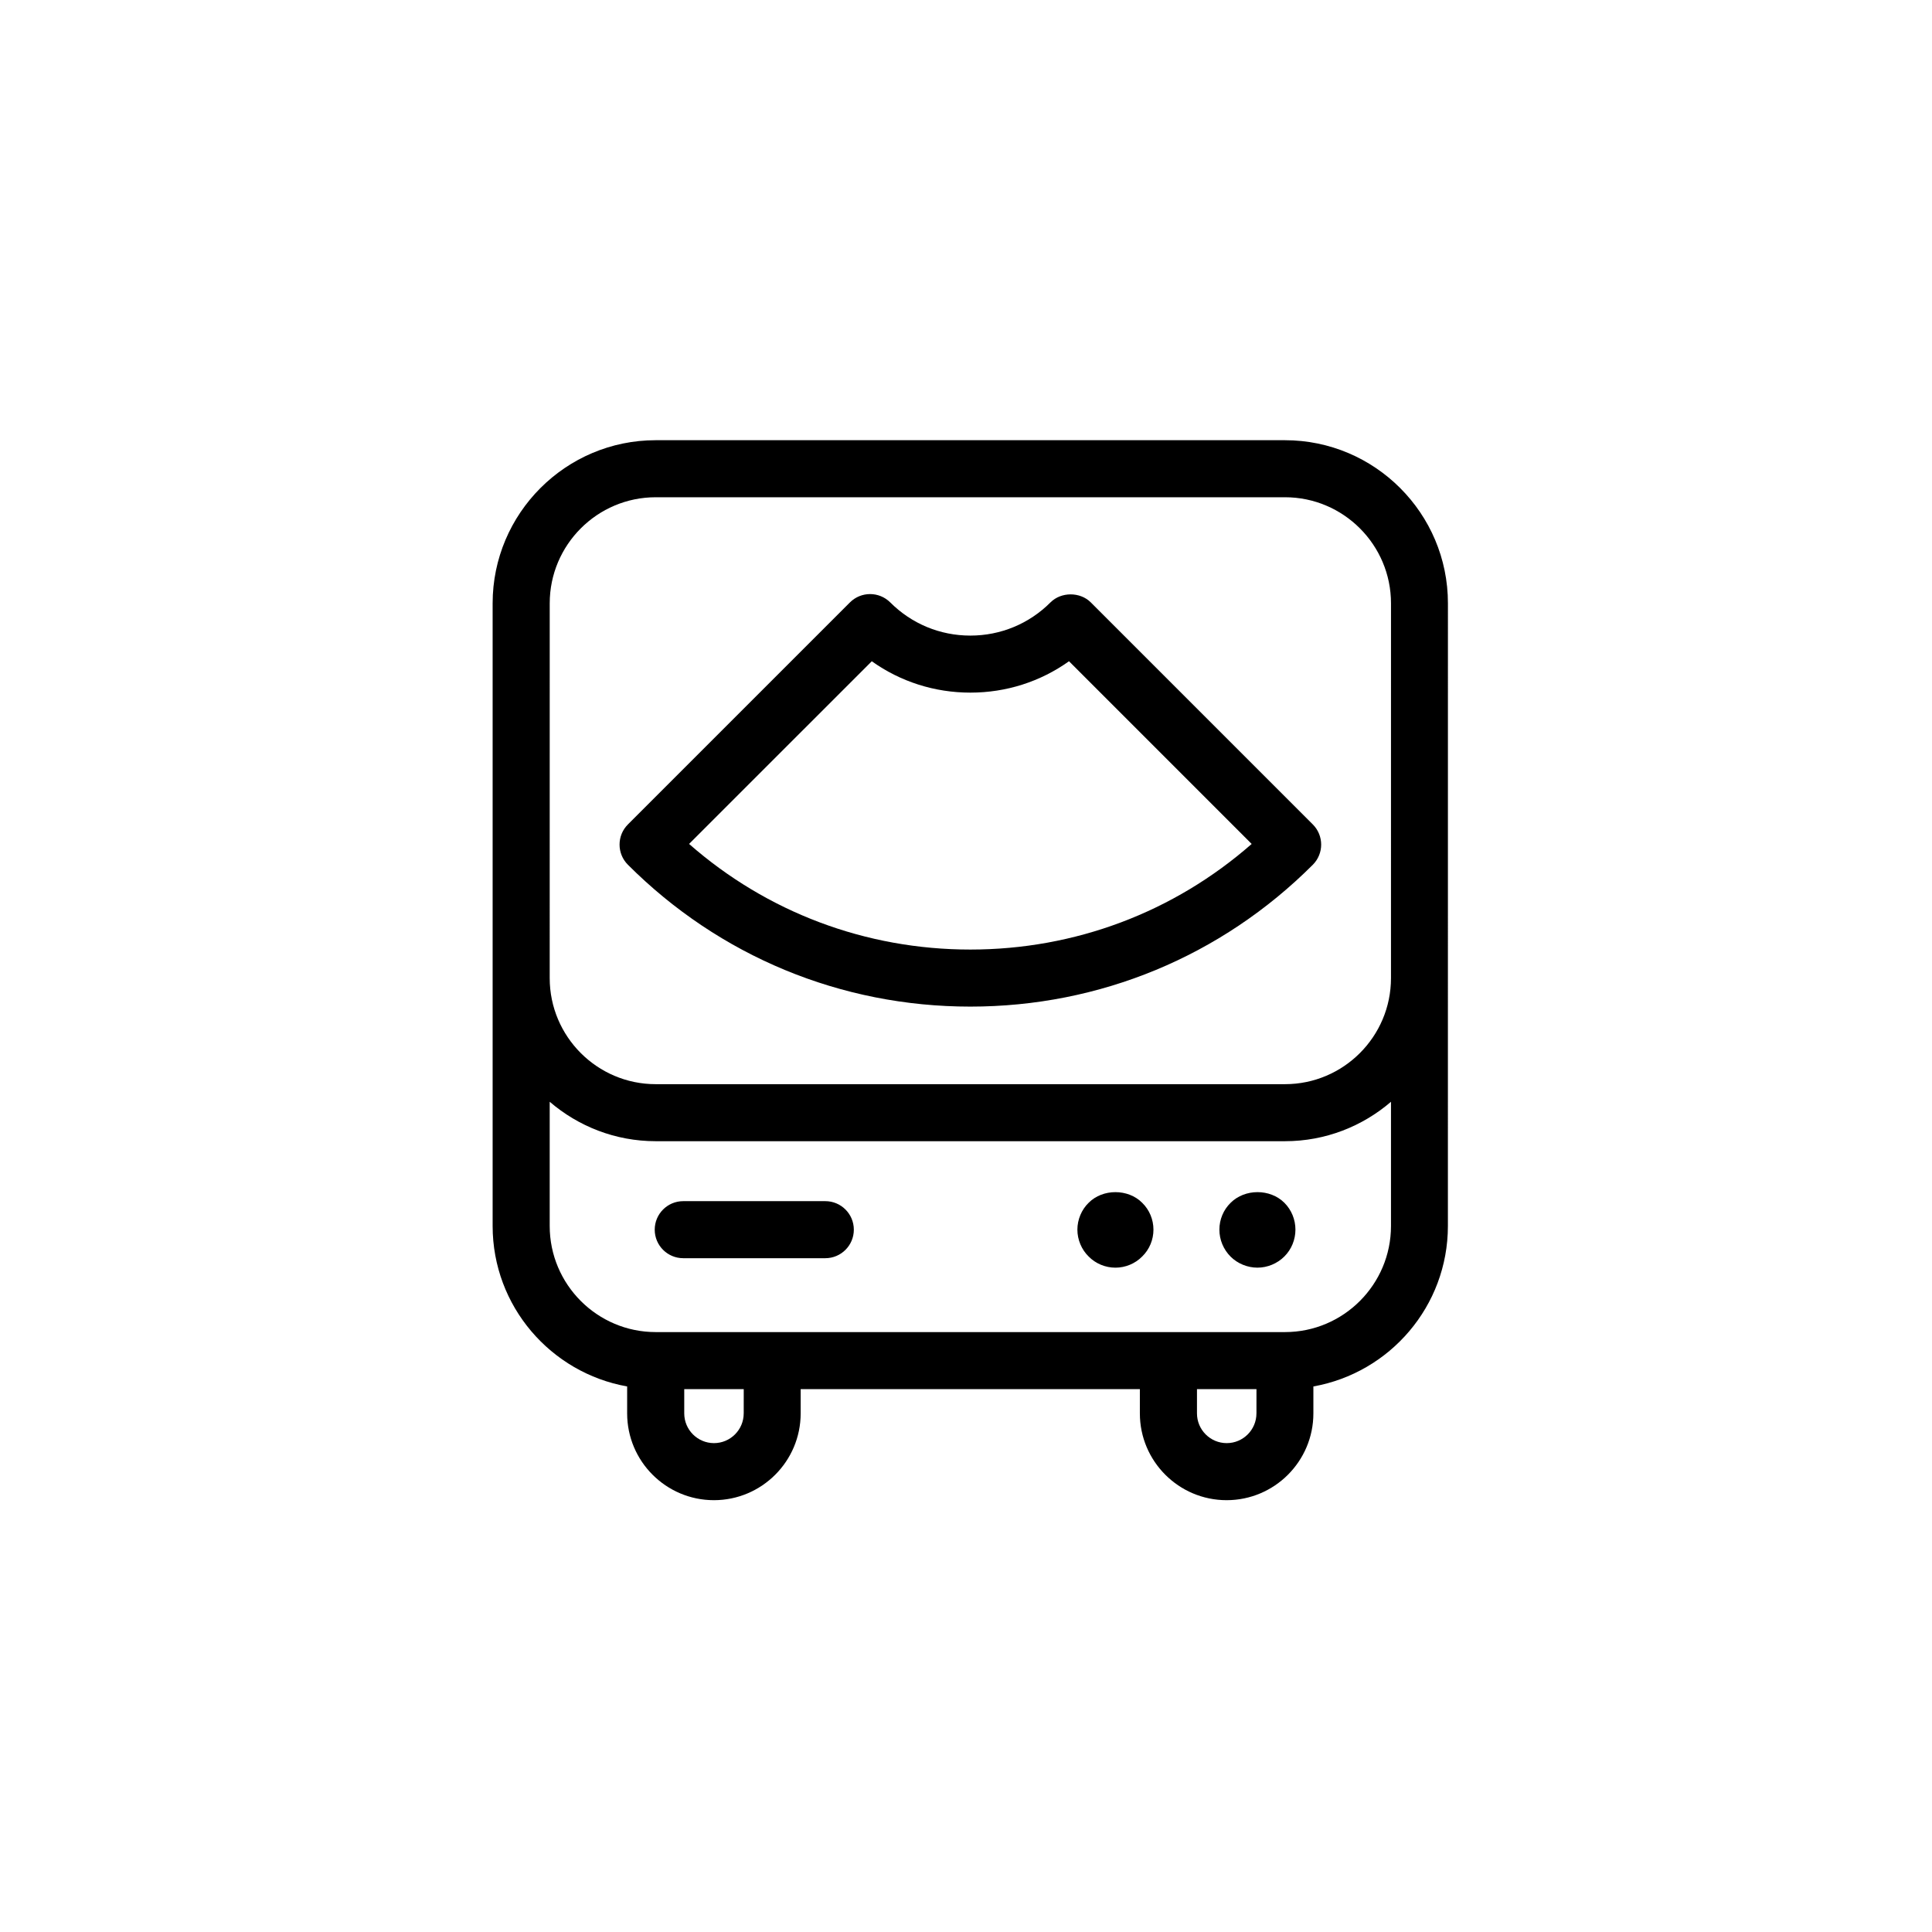
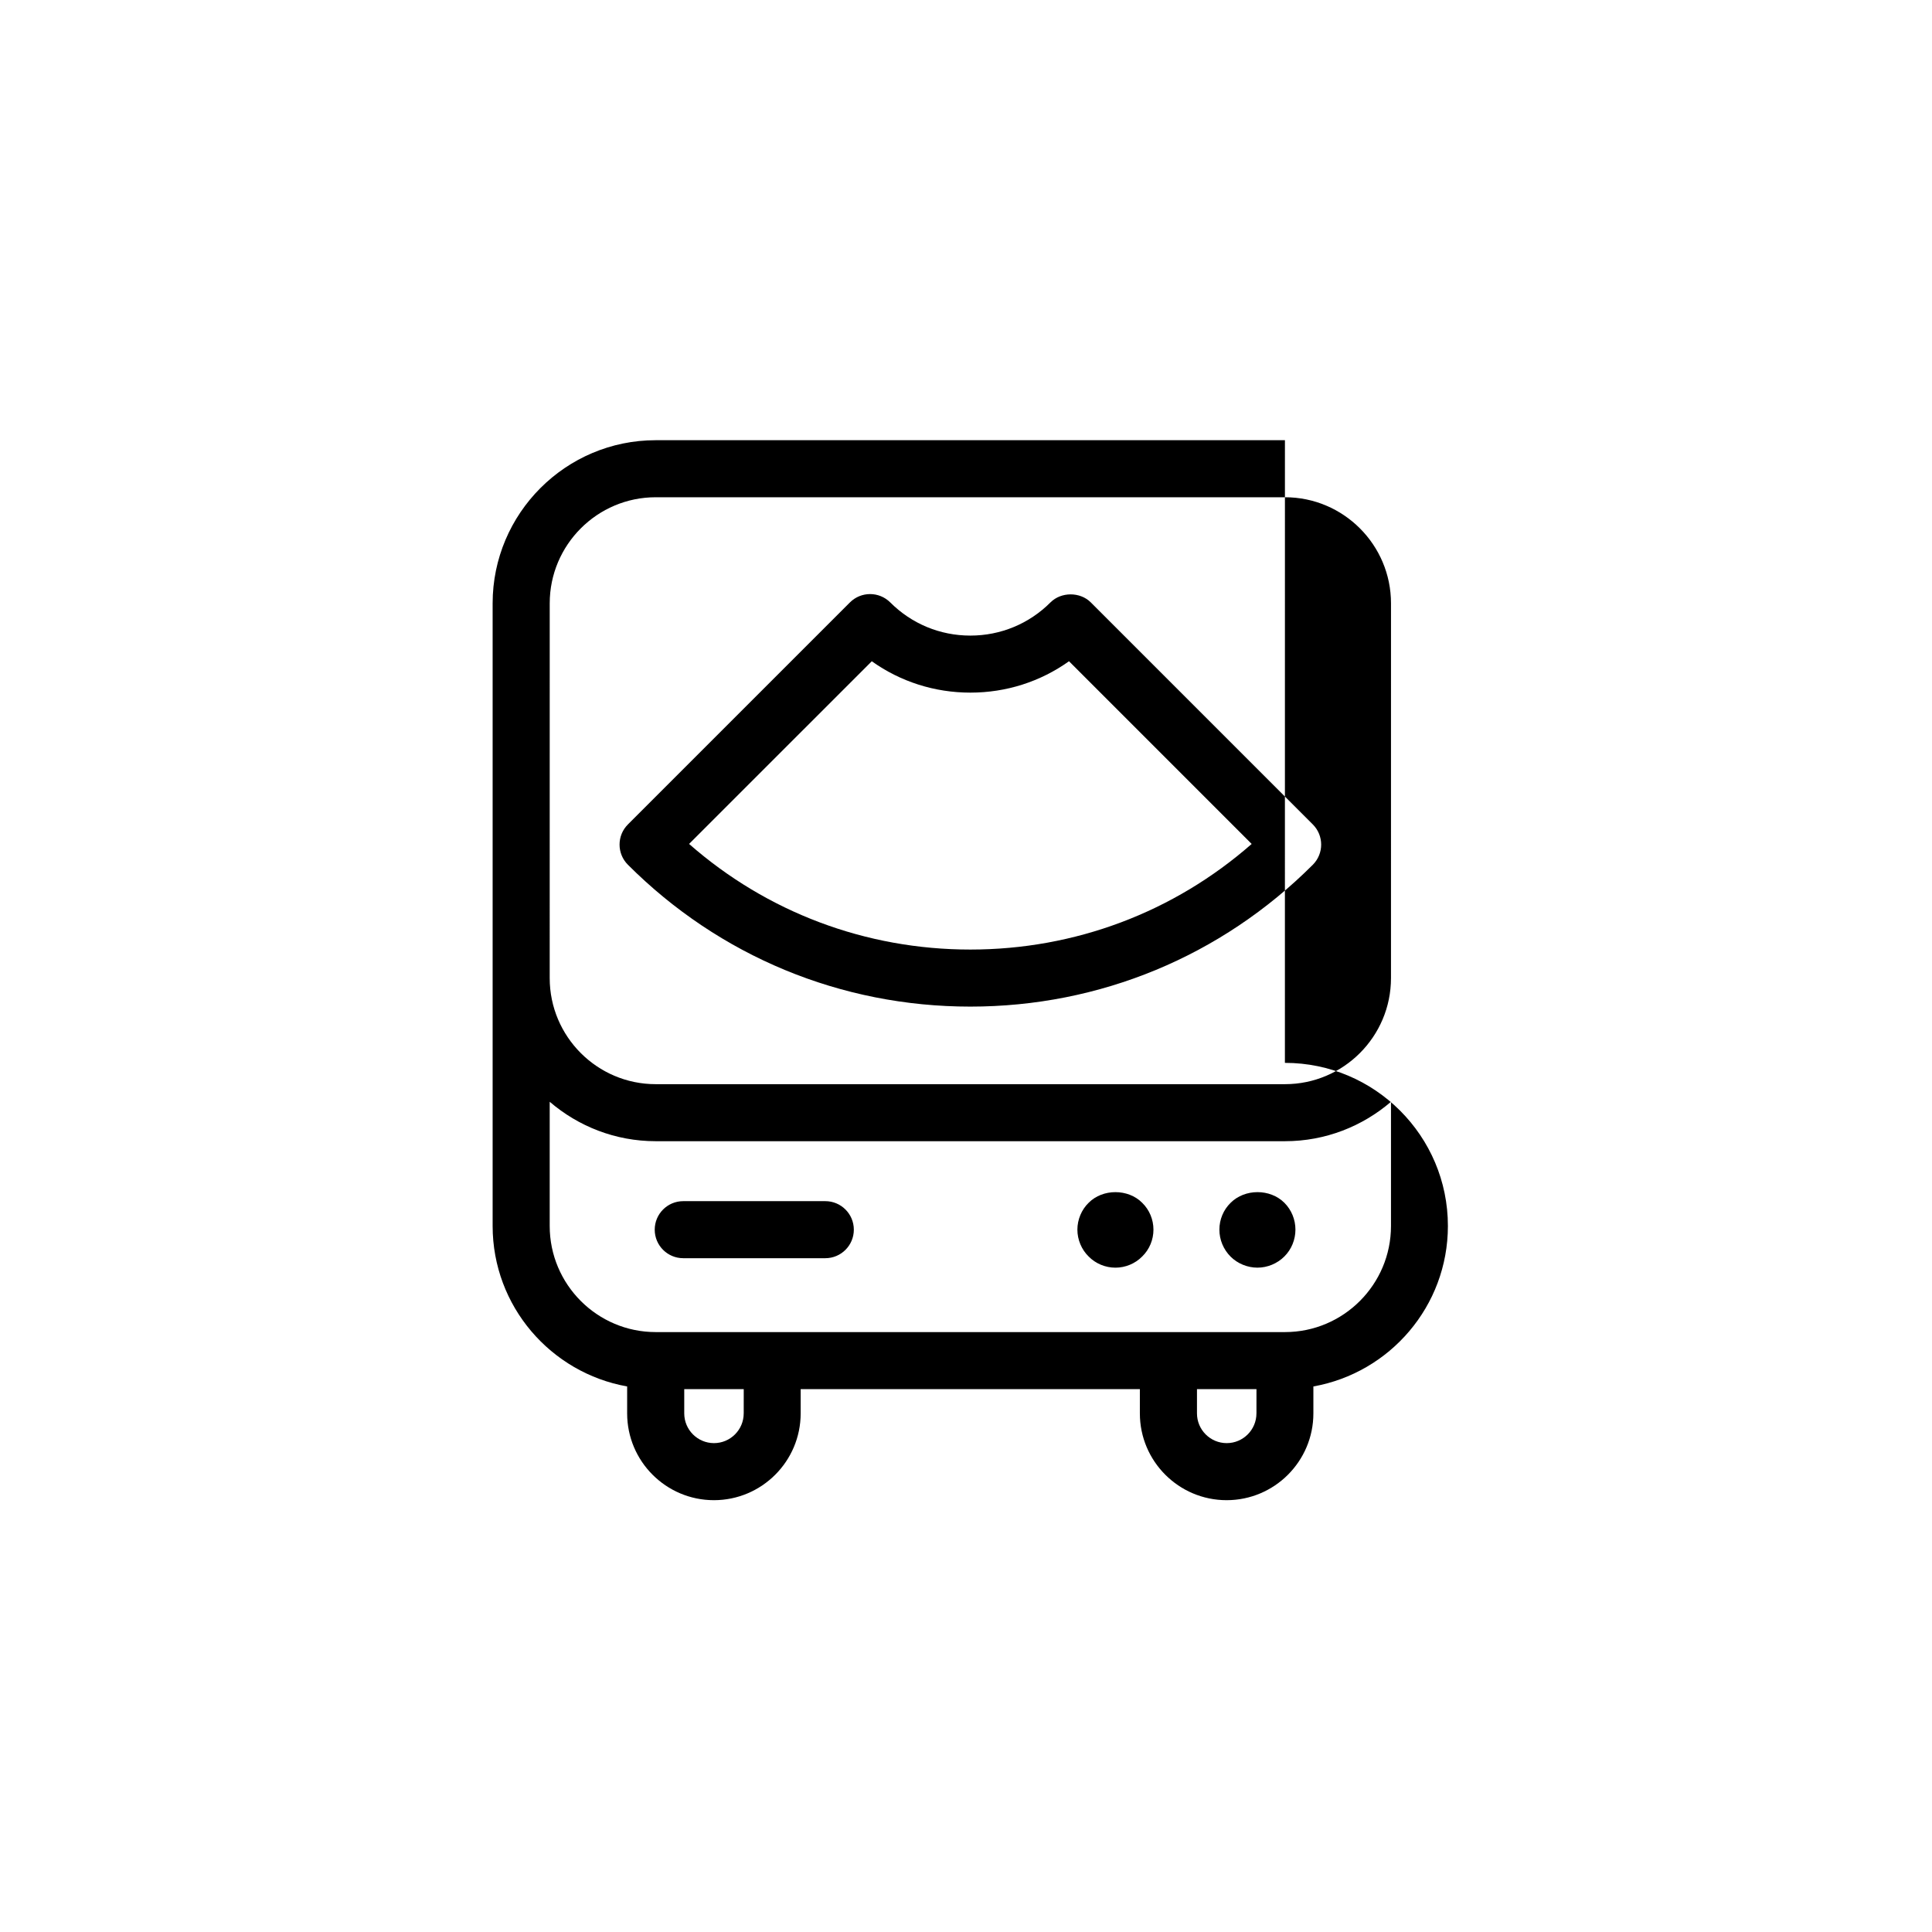
<svg xmlns="http://www.w3.org/2000/svg" fill="#000000" width="800px" height="800px" version="1.1" viewBox="144 144 512 512">
-   <path d="m484.52 260.66h-166.76c-23.824 0-43.207 19.398-43.207 43.23v165.01c0 21.254 15.422 38.934 35.648 42.523v7.141c0 12.688 10.312 23 22.992 23 12.68 0 22.992-10.316 22.992-23v-6.43h89.891v6.43c0 12.688 10.312 23 22.992 23 12.68 0 22.992-10.316 22.992-23v-7.141c20.234-3.594 35.648-21.27 35.648-42.523l0.008-165.01c0.016-23.84-19.371-43.23-43.195-43.23zm-143.43 257.9c0 4.348-3.535 7.883-7.879 7.883s-7.879-3.535-7.879-7.883v-6.43h15.766l-0.004 6.43zm135.88 0c0 4.348-3.531 7.883-7.879 7.883-4.348 0-7.879-3.535-7.879-7.883v-6.43h15.766l-0.004 6.43zm35.656-49.66c0 15.504-12.605 28.117-28.094 28.117h-166.76c-15.492 0-28.094-12.617-28.094-28.117v-32.918c7.562 6.492 17.367 10.449 28.094 10.449h166.76c10.727 0 20.531-3.953 28.094-10.449zm0-65.695c0 15.504-12.605 28.113-28.094 28.113h-166.76c-15.492 0-28.094-12.609-28.094-28.113l0.004-99.312c0-15.504 12.602-28.117 28.094-28.117h166.76c15.488 0 28.094 12.617 28.094 28.117zm-149.91 59.113h-37.648c-4.176 0-7.559 3.387-7.559 7.559s3.379 7.559 7.559 7.559h37.648c4.176 0 7.559-3.387 7.559-7.559 0-4.176-3.387-7.559-7.559-7.559zm107.41 0.445c-1.914 1.863-2.973 4.434-2.973 7.106 0 2.672 1.059 5.238 2.973 7.152 1.863 1.863 4.484 2.922 7.106 2.922s5.238-1.059 7.152-2.973c1.863-1.863 2.922-4.434 2.922-7.106s-1.059-5.238-2.922-7.106c-3.777-3.773-10.48-3.773-14.258 0.004zm-37.633 0c-1.863 1.812-2.973 4.434-2.973 7.106 0 2.672 1.109 5.289 2.973 7.106 1.859 1.914 4.484 2.973 7.106 2.973 2.621 0 5.234-1.059 7.106-2.973 1.91-1.863 2.973-4.434 2.973-7.106 0-2.672-1.062-5.238-2.973-7.106-3.734-3.777-10.48-3.777-14.211 0zm0.582-159.12c-2.836-2.836-7.856-2.832-10.688 0-5.668 5.672-13.211 8.797-21.234 8.797-8.016 0-15.551-3.117-21.227-8.793-2.949-2.941-7.734-2.949-10.688 0.004l-58.832 58.832c-2.953 2.953-2.953 7.734 0 10.688 24.234 24.242 56.461 37.59 90.746 37.59s66.52-13.348 90.758-37.59c2.953-2.953 2.953-7.734 0-10.688zm-31.922 92c-27.715 0-53.902-9.883-74.539-27.992l48.418-48.41c7.582 5.402 16.629 8.312 26.129 8.312 9.508 0 18.559-2.91 26.137-8.316l48.41 48.418c-20.645 18.098-46.84 27.988-74.555 27.988z" />
+   <path d="m484.52 260.66h-166.76c-23.824 0-43.207 19.398-43.207 43.23v165.01c0 21.254 15.422 38.934 35.648 42.523v7.141c0 12.688 10.312 23 22.992 23 12.68 0 22.992-10.316 22.992-23v-6.43h89.891v6.43c0 12.688 10.312 23 22.992 23 12.68 0 22.992-10.316 22.992-23v-7.141c20.234-3.594 35.648-21.27 35.648-42.523c0.016-23.84-19.371-43.23-43.195-43.23zm-143.43 257.9c0 4.348-3.535 7.883-7.879 7.883s-7.879-3.535-7.879-7.883v-6.43h15.766l-0.004 6.43zm135.88 0c0 4.348-3.531 7.883-7.879 7.883-4.348 0-7.879-3.535-7.879-7.883v-6.43h15.766l-0.004 6.43zm35.656-49.66c0 15.504-12.605 28.117-28.094 28.117h-166.76c-15.492 0-28.094-12.617-28.094-28.117v-32.918c7.562 6.492 17.367 10.449 28.094 10.449h166.76c10.727 0 20.531-3.953 28.094-10.449zm0-65.695c0 15.504-12.605 28.113-28.094 28.113h-166.76c-15.492 0-28.094-12.609-28.094-28.113l0.004-99.312c0-15.504 12.602-28.117 28.094-28.117h166.76c15.488 0 28.094 12.617 28.094 28.117zm-149.91 59.113h-37.648c-4.176 0-7.559 3.387-7.559 7.559s3.379 7.559 7.559 7.559h37.648c4.176 0 7.559-3.387 7.559-7.559 0-4.176-3.387-7.559-7.559-7.559zm107.41 0.445c-1.914 1.863-2.973 4.434-2.973 7.106 0 2.672 1.059 5.238 2.973 7.152 1.863 1.863 4.484 2.922 7.106 2.922s5.238-1.059 7.152-2.973c1.863-1.863 2.922-4.434 2.922-7.106s-1.059-5.238-2.922-7.106c-3.777-3.773-10.48-3.773-14.258 0.004zm-37.633 0c-1.863 1.812-2.973 4.434-2.973 7.106 0 2.672 1.109 5.289 2.973 7.106 1.859 1.914 4.484 2.973 7.106 2.973 2.621 0 5.234-1.059 7.106-2.973 1.91-1.863 2.973-4.434 2.973-7.106 0-2.672-1.062-5.238-2.973-7.106-3.734-3.777-10.48-3.777-14.211 0zm0.582-159.12c-2.836-2.836-7.856-2.832-10.688 0-5.668 5.672-13.211 8.797-21.234 8.797-8.016 0-15.551-3.117-21.227-8.793-2.949-2.941-7.734-2.949-10.688 0.004l-58.832 58.832c-2.953 2.953-2.953 7.734 0 10.688 24.234 24.242 56.461 37.59 90.746 37.59s66.52-13.348 90.758-37.59c2.953-2.953 2.953-7.734 0-10.688zm-31.922 92c-27.715 0-53.902-9.883-74.539-27.992l48.418-48.41c7.582 5.402 16.629 8.312 26.129 8.312 9.508 0 18.559-2.91 26.137-8.316l48.41 48.418c-20.645 18.098-46.84 27.988-74.555 27.988z" />
</svg>